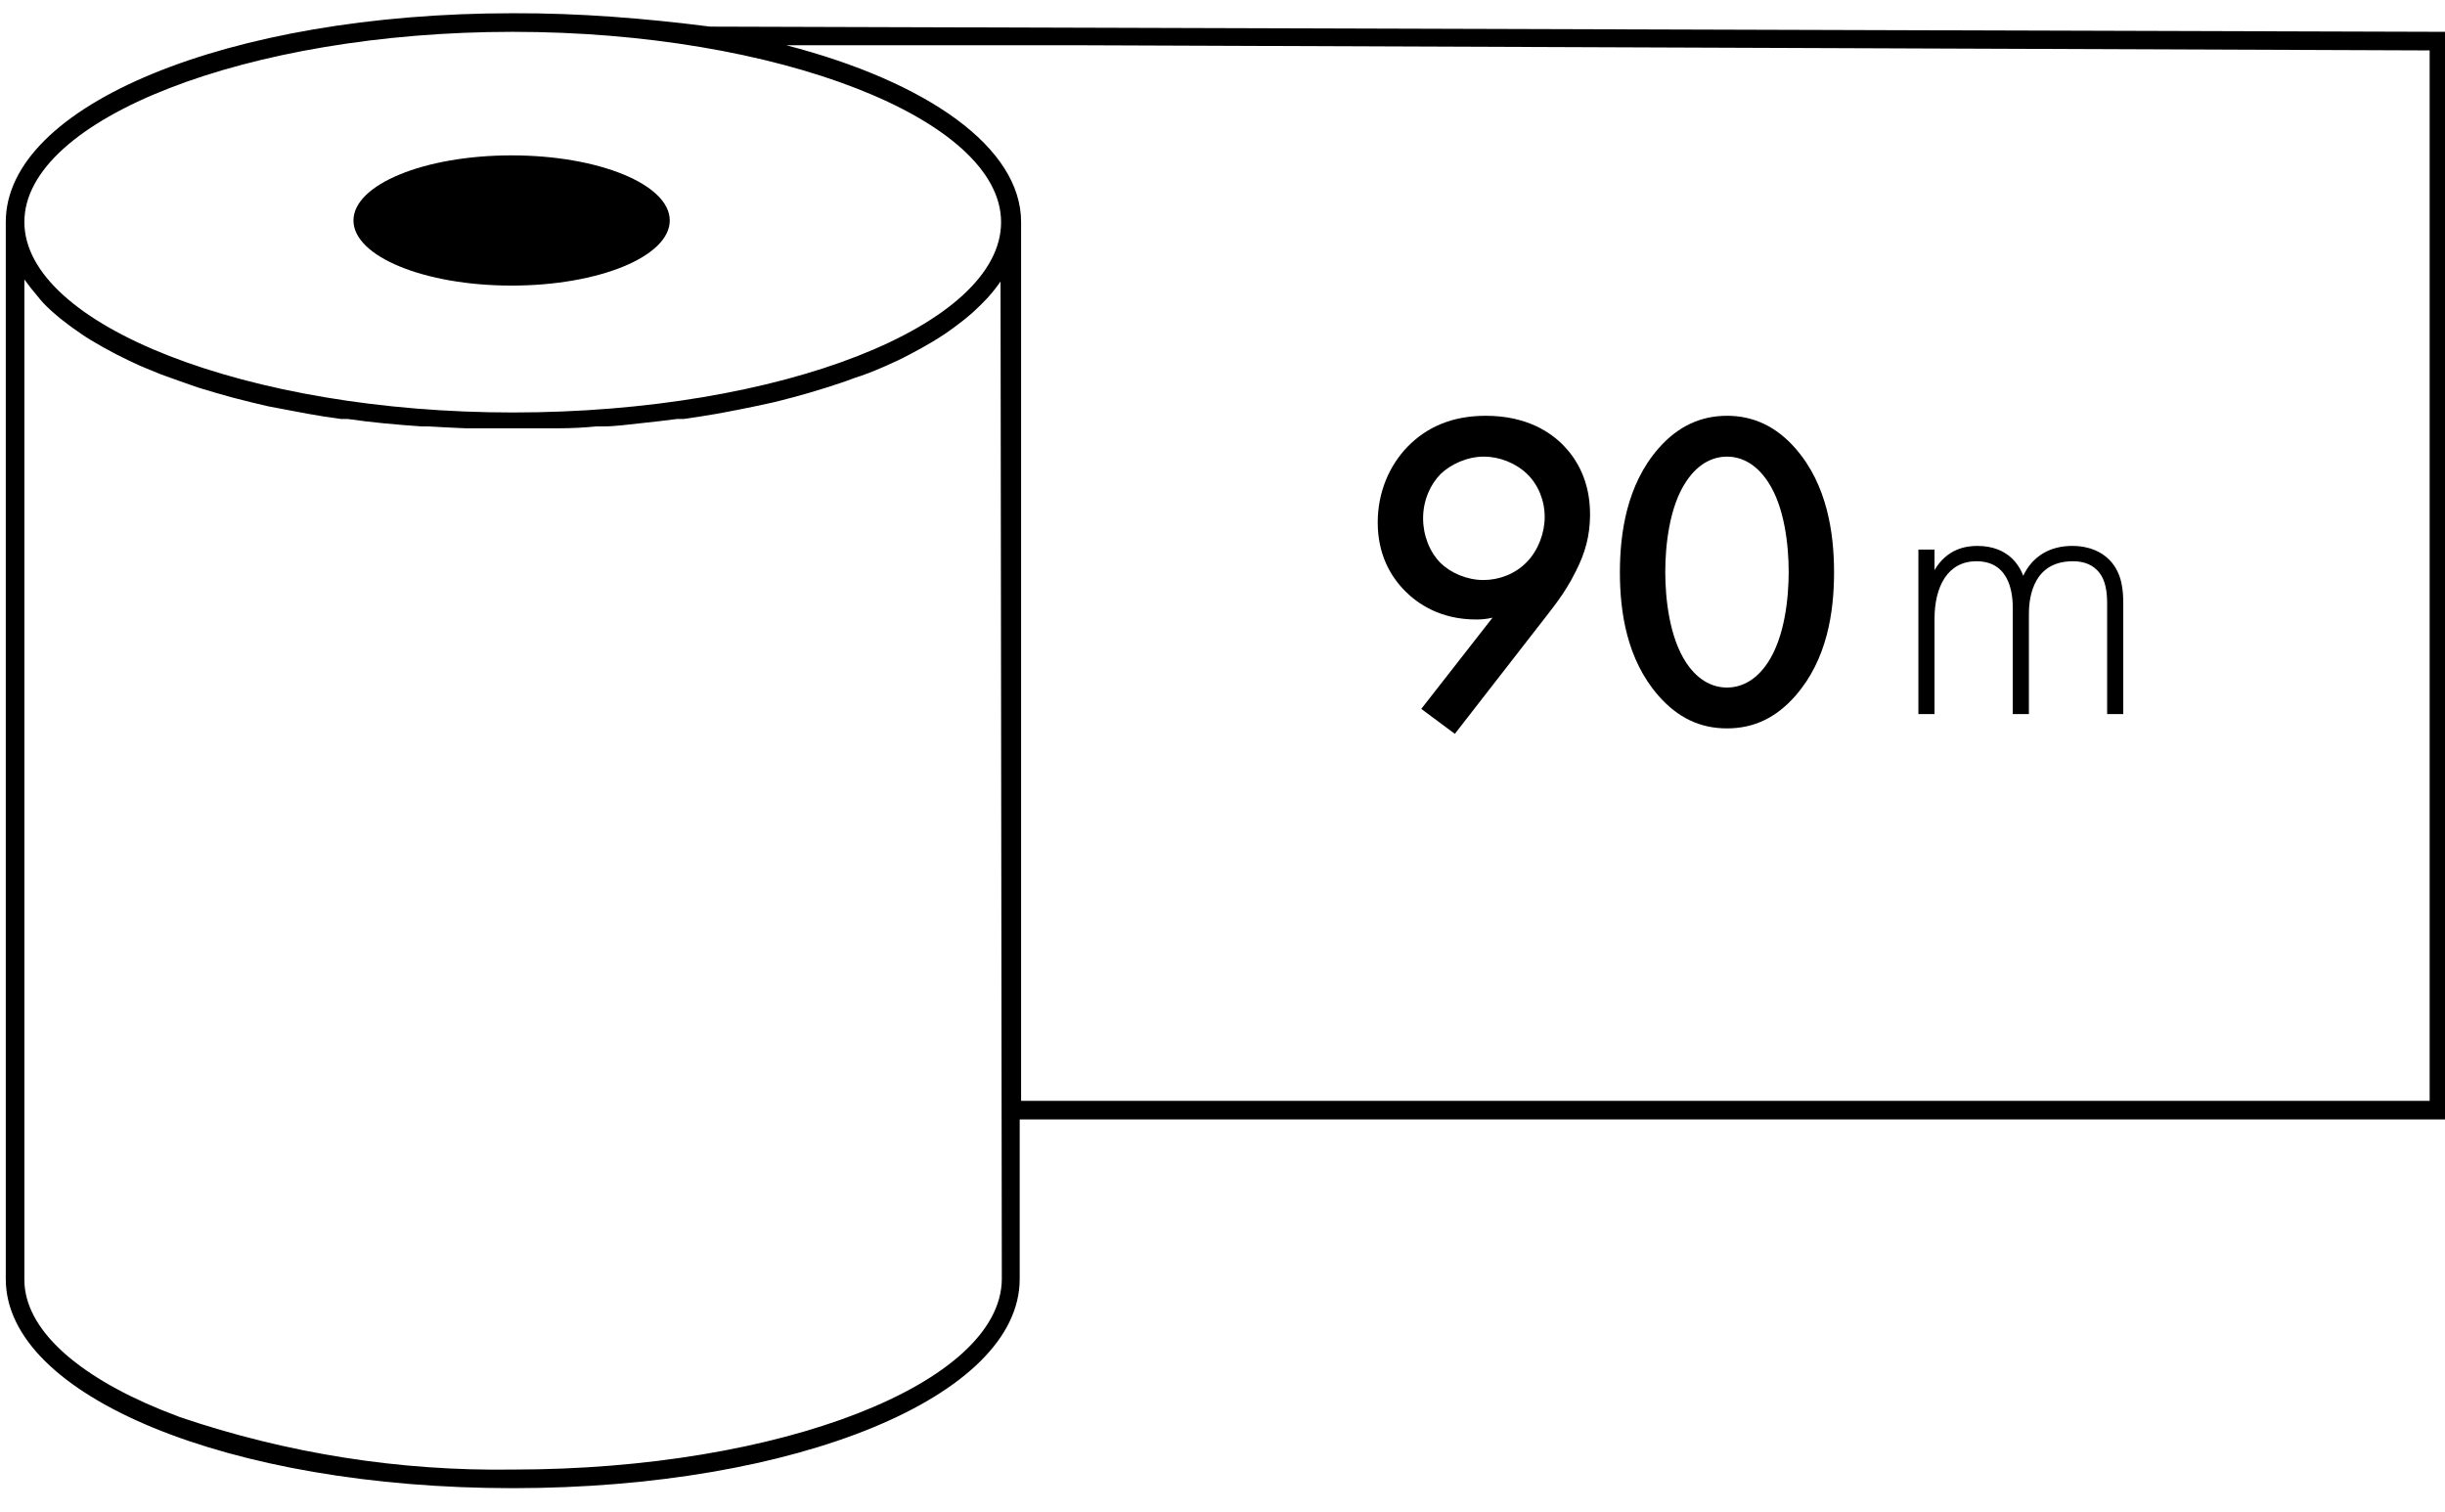
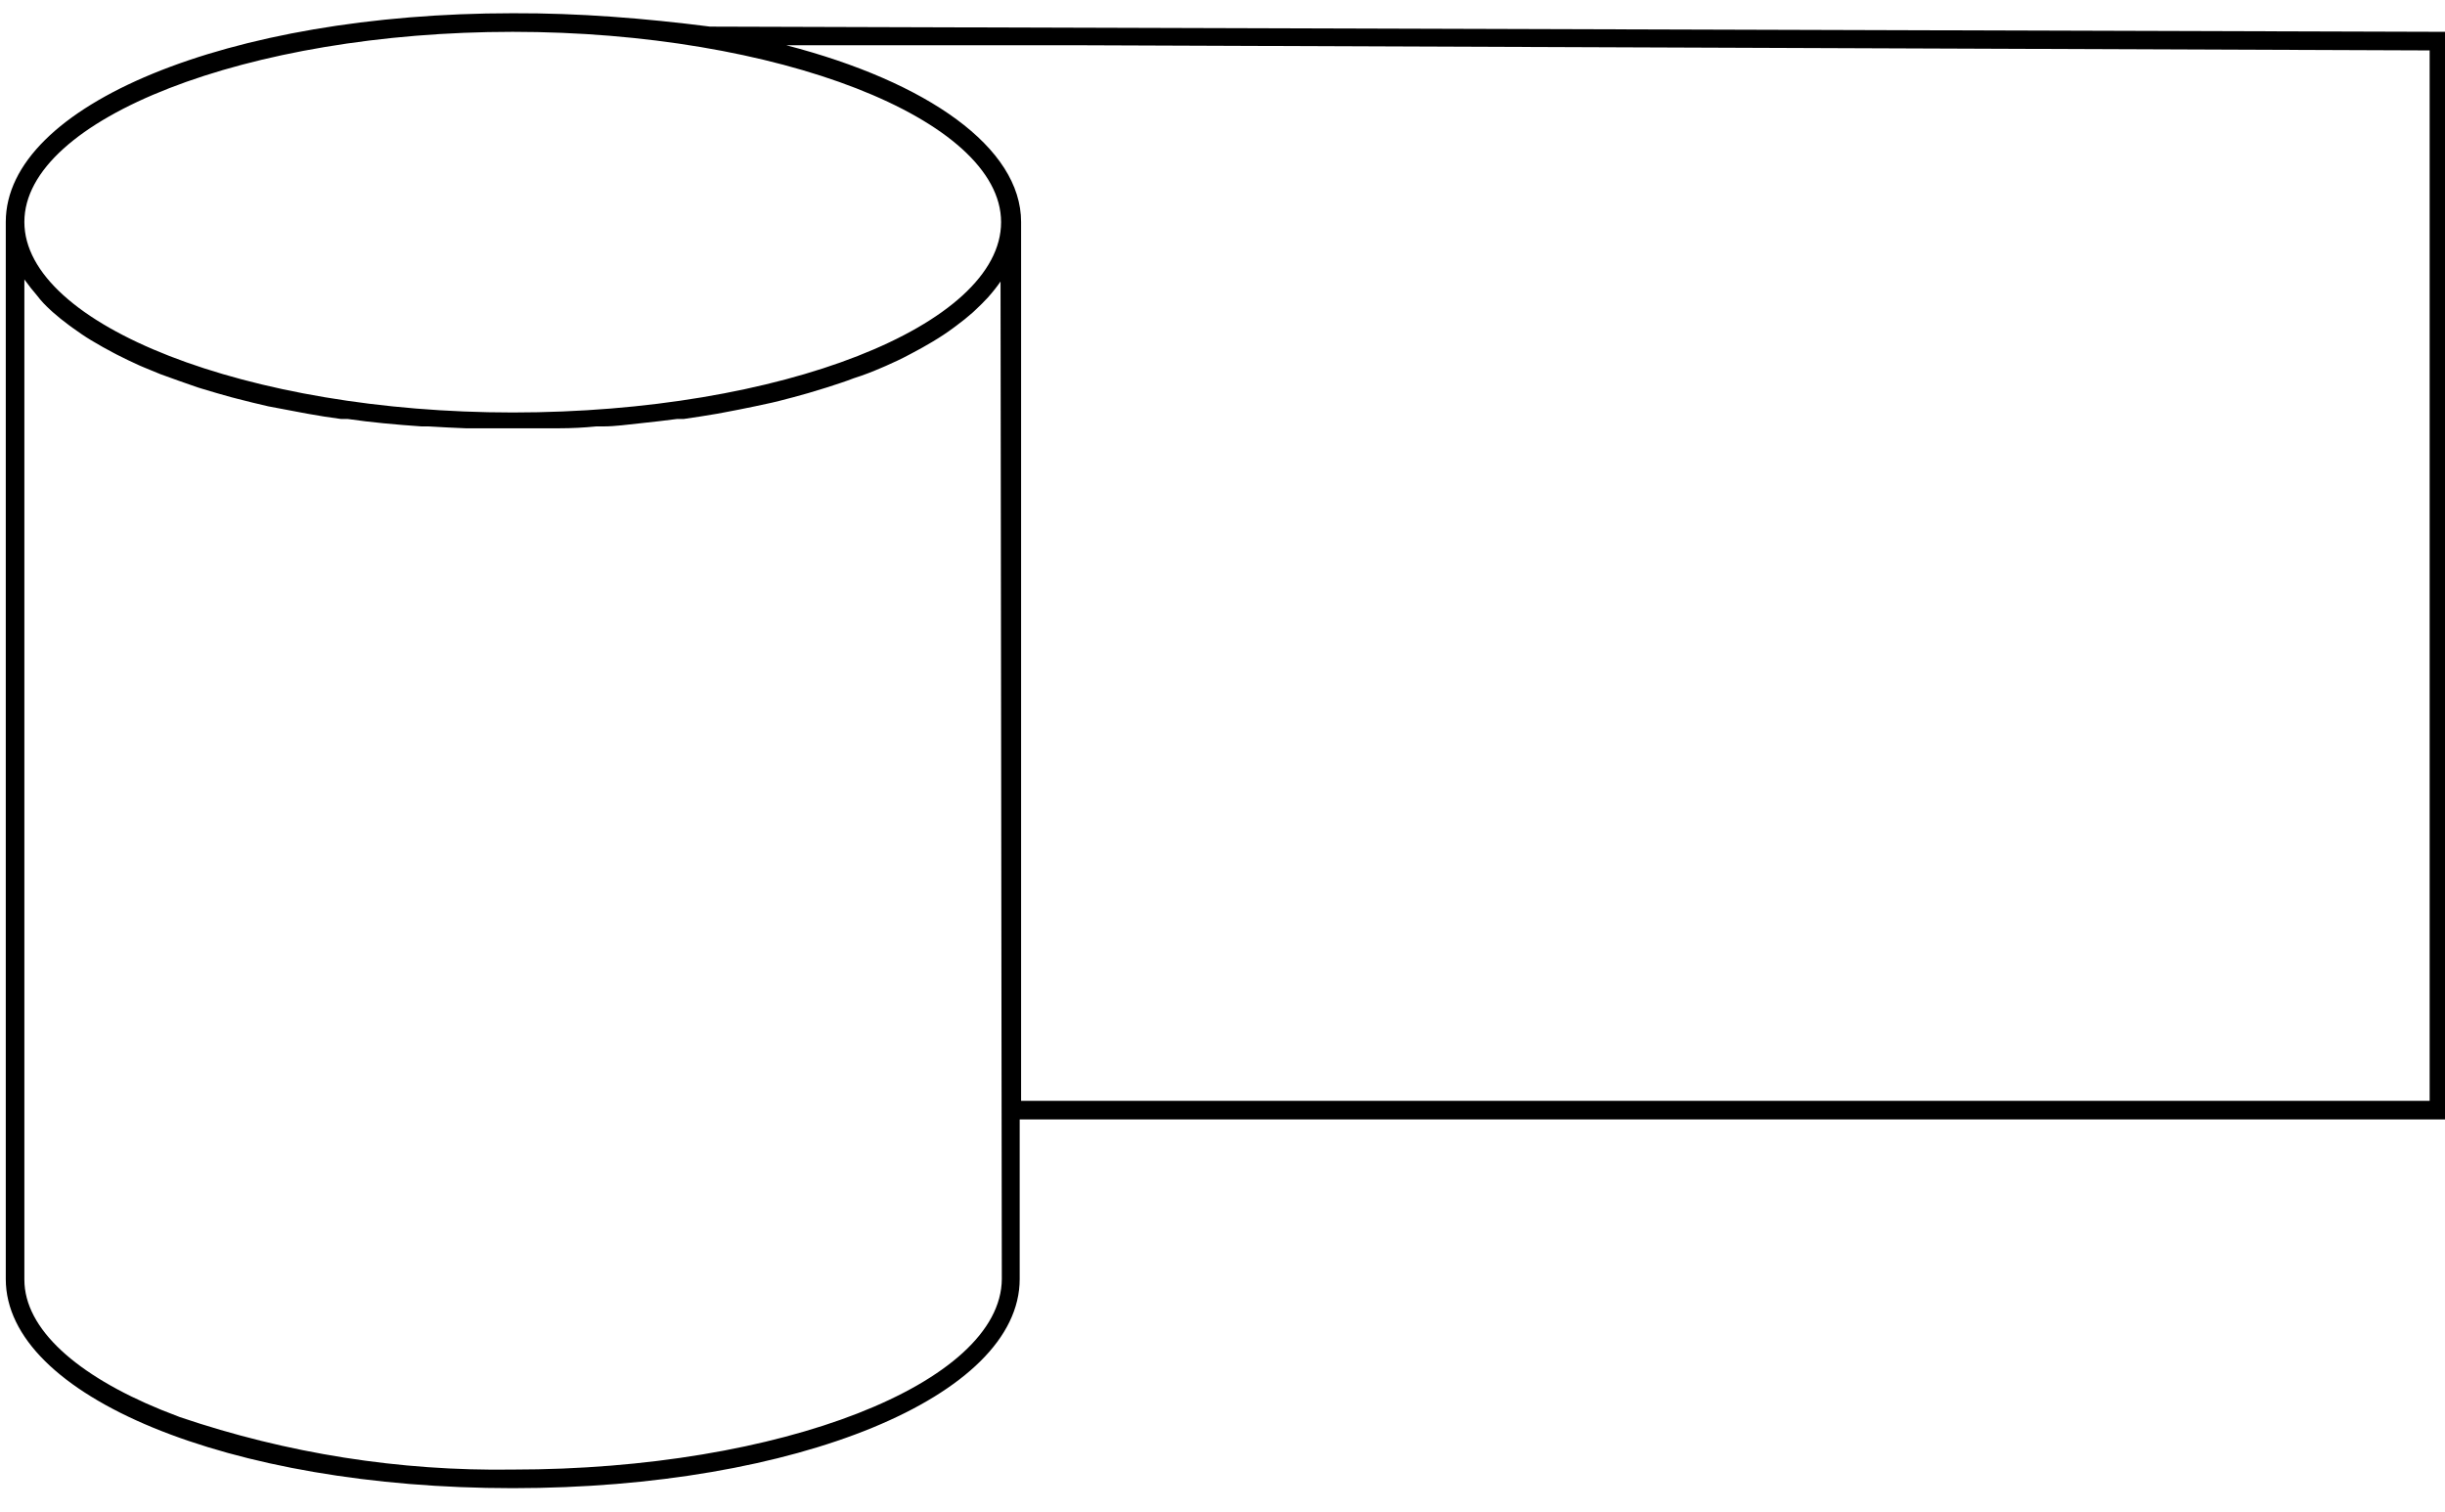
<svg xmlns="http://www.w3.org/2000/svg" width="97px" height="60px" viewBox="0 0 97 60" version="1.1">
  <title>Ilgis</title>
  <desc>Created with Sketch.</desc>
  <defs />
  <g id="Page-1" stroke="none" stroke-width="1" fill="none" fill-rule="evenodd">
    <g id="ICONS-Copy-4" transform="translate(-148, -192)" fill="#000000">
      <g id="Ilgis" transform="translate(148, 192)">
        <g id="icon" transform="translate(0, -0)">
          <g id="icon-2" transform="translate(48.5, 29.805) scale(-1, -1) rotate(90) translate(-48.5, -29.805) translate(19, -18.695)" fill-rule="nonzero">
            <path d="M50.499,0.229 L8.562,0.229 C3.912,0.229 0.266,9.086 0.266,20.341 C0.266,31.597 3.904,40.454 8.562,40.454 L14.894,40.454 L14.894,97 L58.042,97 L58.249,28.172 C58.58,25.584 58.79,22.965 58.78,20.341 C58.78,9.064 55.142,0.229 50.499,0.229 Z M58.042,20.341 C58.042,30.844 54.588,39.716 50.492,39.716 C46.396,39.716 42.941,30.999 42.941,20.341 C42.941,9.839 46.403,0.967 50.499,0.967 C54.596,0.967 58.042,9.839 58.042,20.341 Z M3.085,7.137 L3.373,6.399 C4.738,3.056 6.576,0.967 8.54,0.967 L48.219,0.967 C47.961,1.155 47.772,1.303 47.591,1.461 C47.355,1.639 47.185,1.808 47.008,2 L46.92,2.096 C46.742,2.295 46.573,2.509 46.403,2.738 L46.3,2.879 C46.13,3.115 45.96,3.358 45.805,3.617 C45.606,3.949 45.458,4.214 45.311,4.495 L45.237,4.635 C45.089,4.923 44.942,5.233 44.801,5.543 L44.72,5.735 C44.632,5.942 44.545,6.151 44.462,6.362 L44.196,7.1 C44.107,7.351 44.021,7.597 43.938,7.838 L43.879,8.03 C43.766,8.399 43.655,8.781 43.547,9.174 L43.488,9.403 C43.384,9.809 43.281,10.215 43.185,10.643 C43.096,11.115 43.015,11.536 42.934,11.972 L42.89,12.208 C42.811,12.641 42.742,13.081 42.683,13.529 L42.683,13.795 C42.617,14.26 42.558,14.732 42.513,15.212 C42.462,15.721 42.425,16.201 42.388,16.725 C42.388,16.813 42.388,16.909 42.388,16.998 C42.358,17.49 42.334,17.982 42.314,18.474 C42.314,18.57 42.314,18.666 42.314,18.769 C42.314,19.286 42.314,19.803 42.314,20.327 C42.314,20.851 42.314,21.375 42.314,21.884 C42.314,21.98 42.314,22.076 42.314,22.179 C42.314,22.671 42.339,23.163 42.388,23.655 C42.388,23.744 42.388,23.84 42.388,23.928 C42.388,24.416 42.462,24.895 42.513,25.405 C42.565,25.921 42.624,26.394 42.683,26.859 L42.683,27.124 C42.747,27.572 42.816,28.012 42.89,28.445 L42.934,28.682 C43.015,29.11 43.096,29.538 43.185,29.951 C43.281,30.431 43.377,30.844 43.488,31.25 L43.547,31.479 C43.65,31.868 43.761,32.249 43.879,32.623 L43.938,32.815 C44.056,33.177 44.174,33.553 44.299,33.87 C44.432,34.291 44.565,34.623 44.705,34.948 L44.787,35.14 C44.927,35.457 45.067,35.76 45.222,36.048 L45.296,36.188 C45.443,36.468 45.591,36.734 45.746,36.992 C45.945,37.325 46.108,37.568 46.277,37.797 L46.381,37.937 C46.551,38.166 46.72,38.38 46.897,38.579 L46.986,38.675 C47.156,38.86 47.333,39.037 47.51,39.199 C47.749,39.41 47.939,39.558 48.137,39.694 L8.562,39.745 C4.428,39.716 1.004,30.999 1.004,20.341 C0.937,15.853 1.643,11.388 3.085,7.137 Z M57.511,41.765 L57.511,42.507 L57.305,96.391 L15.632,96.391 L15.632,40.51 L50.499,40.51 C53.452,40.51 56.057,36.797 57.511,31.191 L57.511,41.765 Z" id="Shape" />
-             <ellipse id="Oval" cx="50.558" cy="20.297" rx="2.583" ry="6.274" />
          </g>
          <g id="skaicius" transform="translate(52.735, 11.33)">
-             <path d="M4.983,17.783 L3.651,16.793 L6.477,13.175 C6.243,13.229 6.045,13.247 5.829,13.247 C4.407,13.247 3.507,12.617 3.021,12.131 C2.409,11.519 1.923,10.637 1.923,9.395 C1.923,8.189 2.391,7.127 3.111,6.389 C3.867,5.615 4.875,5.165 6.207,5.165 C7.845,5.165 8.799,5.831 9.303,6.353 C9.807,6.875 10.347,7.739 10.347,9.071 C10.347,9.935 10.149,10.619 9.771,11.357 C9.321,12.257 8.853,12.797 8.313,13.499 L4.983,17.783 Z M6.117,11.681 C6.729,11.681 7.377,11.447 7.845,10.961 C8.295,10.493 8.547,9.809 8.547,9.179 C8.547,8.531 8.295,7.901 7.845,7.469 C7.395,7.037 6.747,6.785 6.135,6.785 C5.469,6.785 4.821,7.091 4.425,7.469 C4.029,7.865 3.723,8.495 3.723,9.233 C3.723,9.899 3.975,10.565 4.425,11.015 C4.821,11.393 5.451,11.681 6.117,11.681 Z M15.779,17.567 C14.699,17.567 13.817,17.135 13.061,16.271 C11.801,14.831 11.531,12.941 11.531,11.375 C11.531,9.827 11.801,7.901 13.061,6.461 C13.817,5.597 14.717,5.165 15.779,5.165 C16.841,5.165 17.741,5.597 18.497,6.461 C19.757,7.901 20.027,9.827 20.027,11.375 C20.027,12.941 19.757,14.831 18.497,16.271 C17.741,17.135 16.859,17.567 15.779,17.567 Z M15.779,6.785 C15.311,6.785 14.681,6.983 14.159,7.775 C13.493,8.765 13.331,10.313 13.331,11.357 C13.331,12.419 13.493,13.949 14.159,14.957 C14.681,15.749 15.311,15.947 15.779,15.947 C16.247,15.947 16.877,15.749 17.399,14.957 C18.065,13.949 18.227,12.419 18.227,11.357 C18.227,10.313 18.065,8.765 17.399,7.775 C16.877,6.983 16.247,6.785 15.779,6.785 Z" id="90" />
-             <path d="M23.373,17 L23.373,10.472 L24.013,10.472 L24.013,11.288 C24.509,10.44 25.261,10.328 25.709,10.328 C26.989,10.328 27.405,11.176 27.533,11.512 C27.901,10.728 28.605,10.328 29.469,10.328 C30.189,10.328 30.653,10.584 30.941,10.872 C31.469,11.4 31.501,12.12 31.501,12.648 L31.501,17 L30.861,17 L30.861,12.648 C30.861,12.216 30.829,11.672 30.477,11.304 C30.189,11 29.805,10.936 29.501,10.936 C27.773,10.936 27.757,12.664 27.757,13.064 L27.757,17 L27.117,17 L27.117,12.808 C27.117,12.392 27.085,10.936 25.677,10.936 C24.541,10.936 24.013,11.928 24.013,13.224 L24.013,17 L23.373,17 Z" id="m" />
-           </g>
+             </g>
        </g>
      </g>
    </g>
  </g>
</svg>